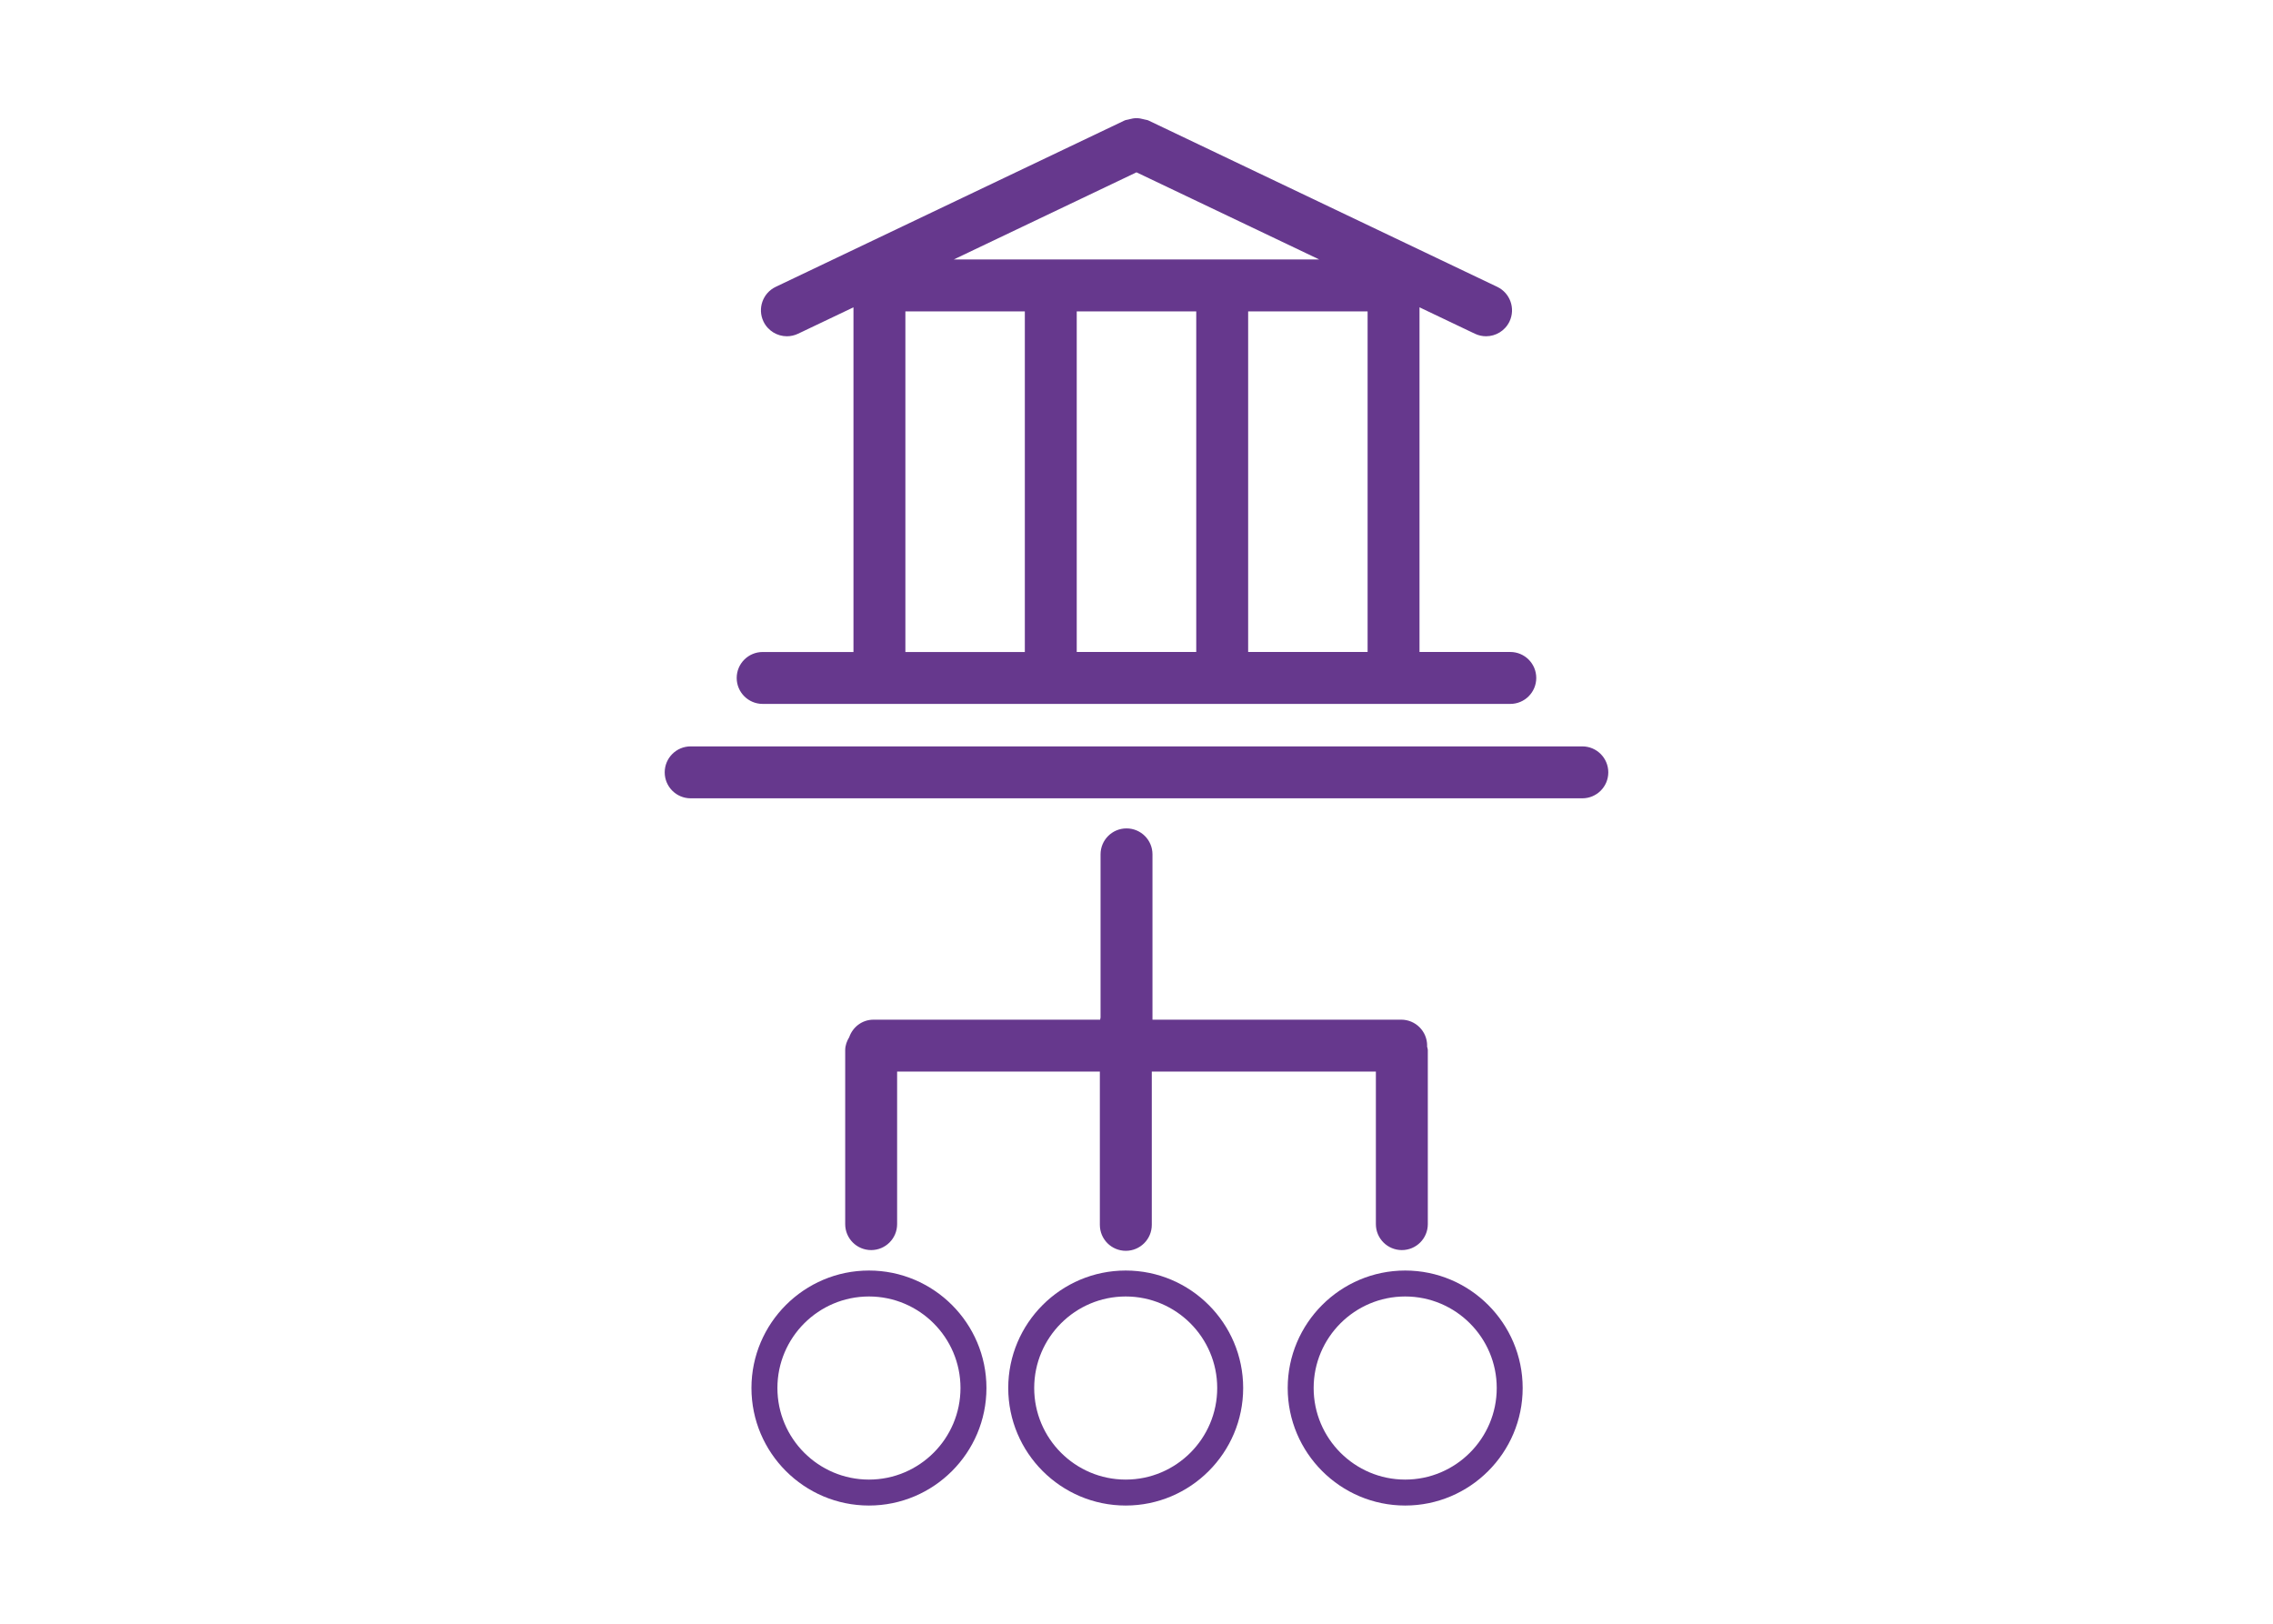
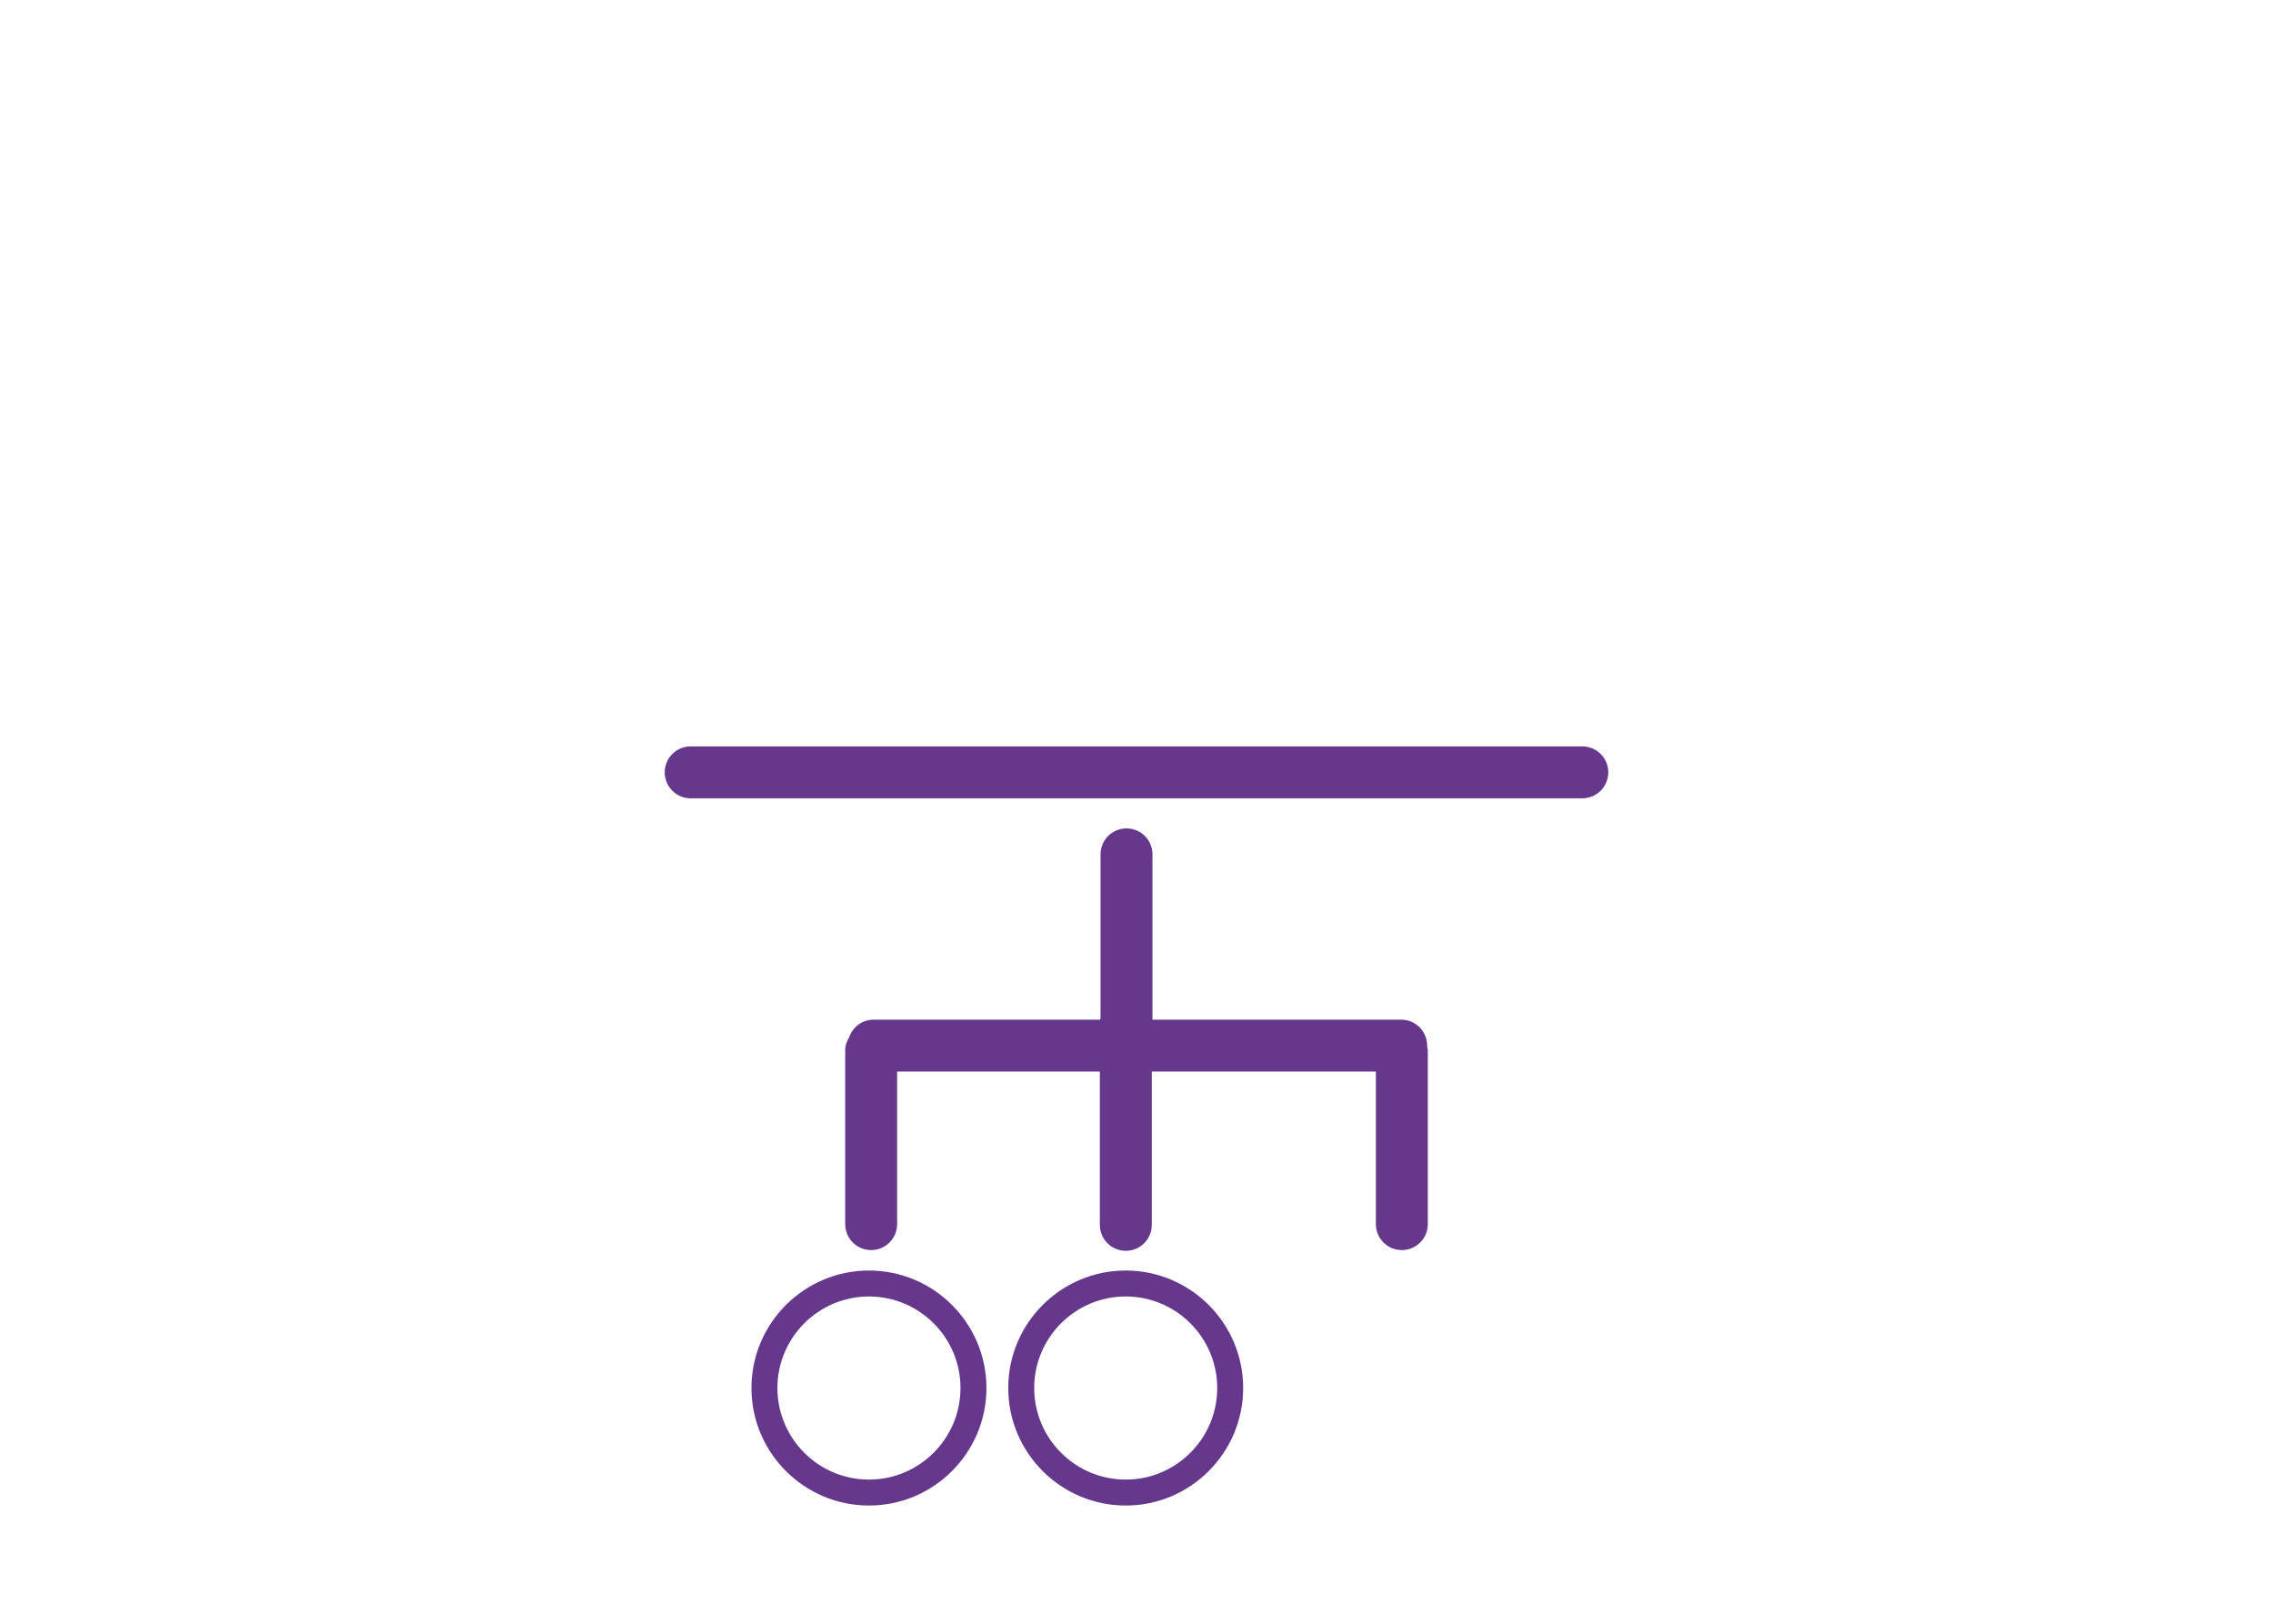
<svg xmlns="http://www.w3.org/2000/svg" version="1.1" id="Layer_1" x="0px" y="0px" width="140px" height="100px" viewBox="0 0 140 100" enable-background="new 0 0 140 100" xml:space="preserve">
  <g>
-     <path fill="#66388D" d="M46.974,43.351h46.049c0.884,0,1.599-0.716,1.599-1.599c0-0.883-0.715-1.599-1.599-1.599h-5.592V18.927   l3.411,1.626c0.222,0.105,0.456,0.156,0.688,0.156c0.597,0,1.171-0.336,1.445-0.911c0.377-0.797,0.041-1.751-0.756-2.132   L70.727,7.416c-0.069-0.033-0.146-0.032-0.221-0.055c-0.018-0.007-0.037-0.008-0.056-0.014c-0.151-0.041-0.3-0.072-0.453-0.068   c-0.148-0.004-0.293,0.027-0.44,0.066c-0.022,0.008-0.045,0.009-0.067,0.017c-0.072,0.021-0.148,0.021-0.217,0.054l-21.496,10.25   c-0.796,0.381-1.133,1.335-0.754,2.132c0.275,0.575,0.848,0.911,1.444,0.911c0.231,0,0.465-0.051,0.687-0.156l3.413-1.626v21.227   h-5.593c-0.882,0-1.599,0.716-1.599,1.599C45.375,42.636,46.092,43.351,46.974,43.351z M73.68,40.153h-7.361V19.179h7.361V40.153z    M84.234,40.153h-7.357V19.179h7.357V40.153z M69.999,10.613l11.257,5.367H58.744L69.999,10.613z M55.765,19.179h7.357v20.975   h-7.357V19.179z" />
    <path fill="#66388D" d="M97.459,45.967H42.54c-0.884,0-1.599,0.716-1.599,1.599s0.715,1.599,1.599,1.599h54.919   c0.883,0,1.6-0.716,1.6-1.599S98.342,45.967,97.459,45.967z" />
    <path fill="#66388D" d="M69.385,51.018c-0.884,0-1.599,0.715-1.599,1.598v10.054c-0.006,0.044-0.023,0.083-0.025,0.128H53.8   c-0.699,0-1.277,0.453-1.494,1.077c-0.144,0.239-0.248,0.504-0.248,0.804v10.711c0,0.883,0.715,1.598,1.599,1.598   c0.884,0,1.599-0.715,1.599-1.598v-9.395h12.487v9.438c0,0.885,0.715,1.6,1.599,1.6c0.884,0,1.6-0.715,1.6-1.6v-9.438h13.802v9.395   c0,0.883,0.717,1.598,1.599,1.598c0.885,0,1.6-0.715,1.6-1.598V64.678c0-0.084-0.034-0.158-0.047-0.24   c0-0.016,0.006-0.027,0.006-0.041c0-0.885-0.715-1.6-1.599-1.6H70.984V52.615C70.984,51.732,70.269,51.018,69.385,51.018z" />
-     <path fill="#66388D" d="M86.549,78.247c-3.988,0-7.236,3.248-7.236,7.235c0,3.99,3.248,7.238,7.236,7.238   c3.989,0,7.236-3.248,7.236-7.238C93.785,81.495,90.538,78.247,86.549,78.247z M86.549,91.122c-3.107,0-5.638-2.528-5.638-5.64   c0-3.107,2.528-5.637,5.638-5.637s5.639,2.528,5.639,5.637C92.188,88.594,89.657,91.122,86.549,91.122z" />
    <path fill="#66388D" d="M69.335,78.247c-3.991,0-7.235,3.248-7.235,7.235c0,3.99,3.245,7.238,7.235,7.238   c3.99,0,7.235-3.248,7.235-7.238C76.57,81.495,73.326,78.247,69.335,78.247z M69.335,91.122c-3.108,0-5.636-2.528-5.636-5.64   c0-3.107,2.528-5.637,5.636-5.637c3.108,0,5.636,2.528,5.636,5.637C74.973,88.594,72.443,91.122,69.335,91.122z" />
    <path fill="#66388D" d="M53.521,78.247c-3.989,0-7.237,3.248-7.237,7.235c0,3.99,3.248,7.238,7.237,7.238s7.237-3.248,7.237-7.238   C60.758,81.495,57.51,78.247,53.521,78.247z M53.521,91.122c-3.109,0-5.638-2.528-5.638-5.64c0-3.107,2.529-5.637,5.638-5.637   c3.108,0,5.638,2.528,5.638,5.637C59.159,88.594,56.629,91.122,53.521,91.122z" />
  </g>
</svg>